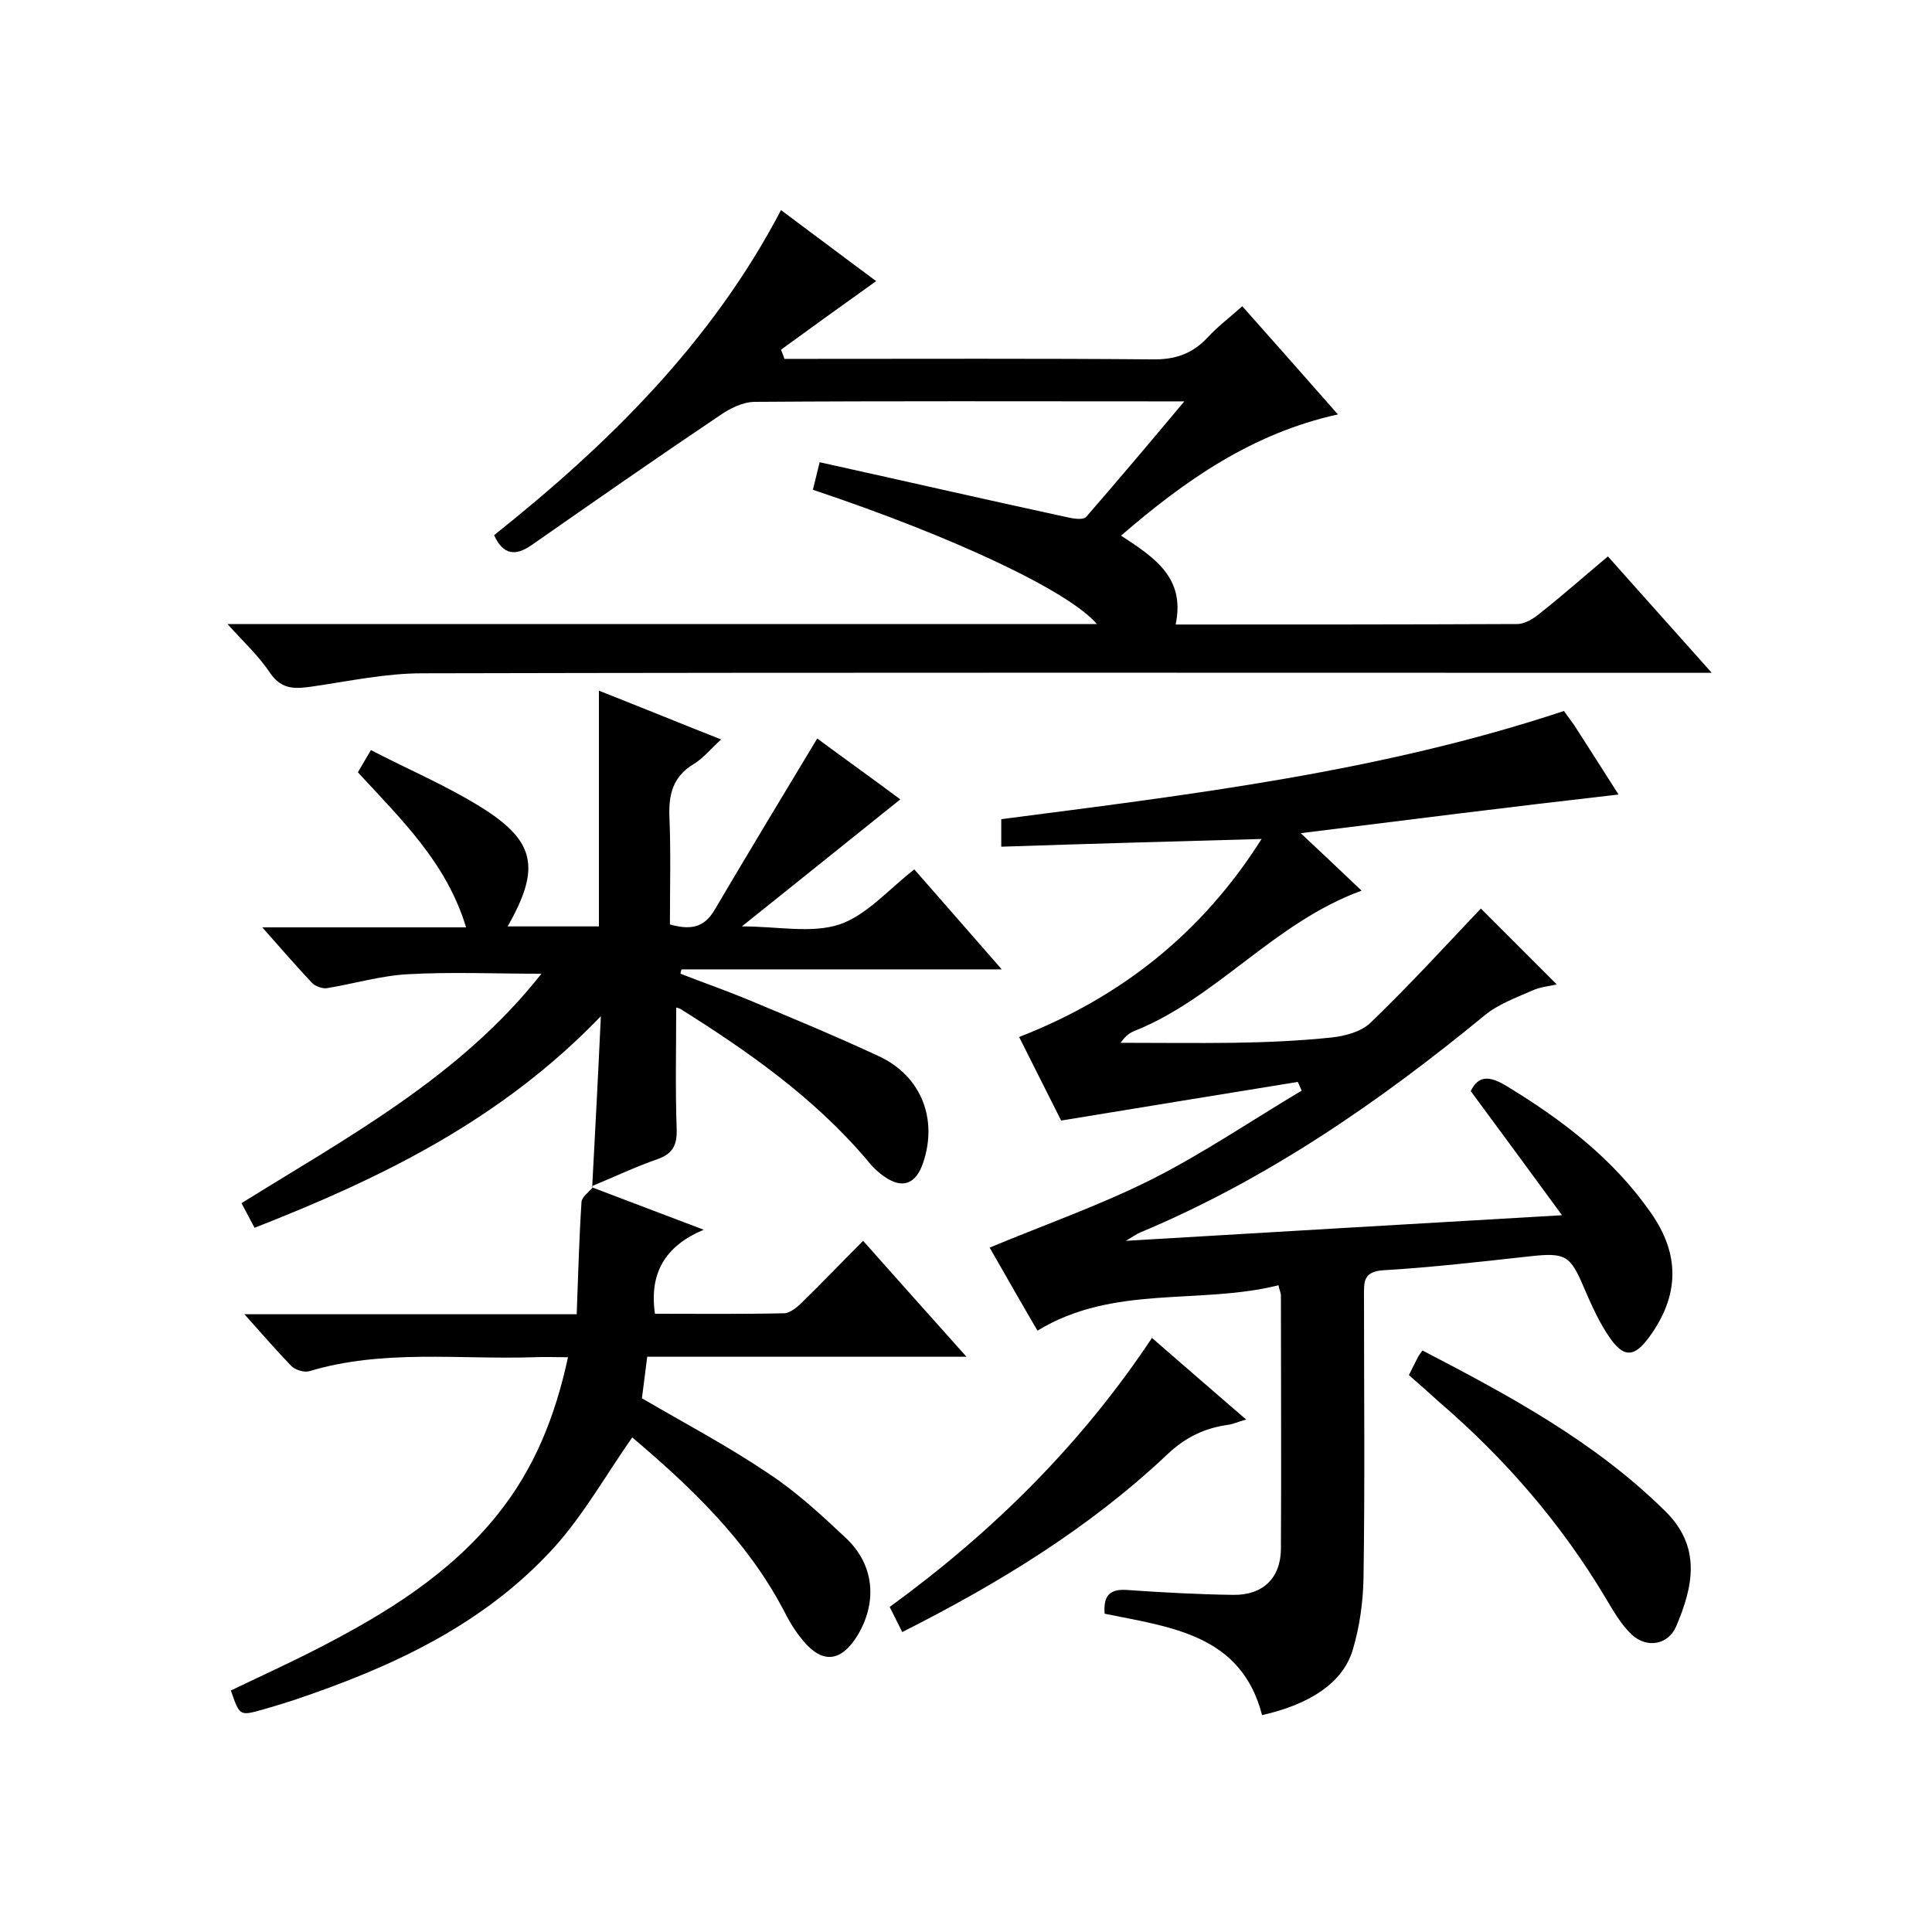
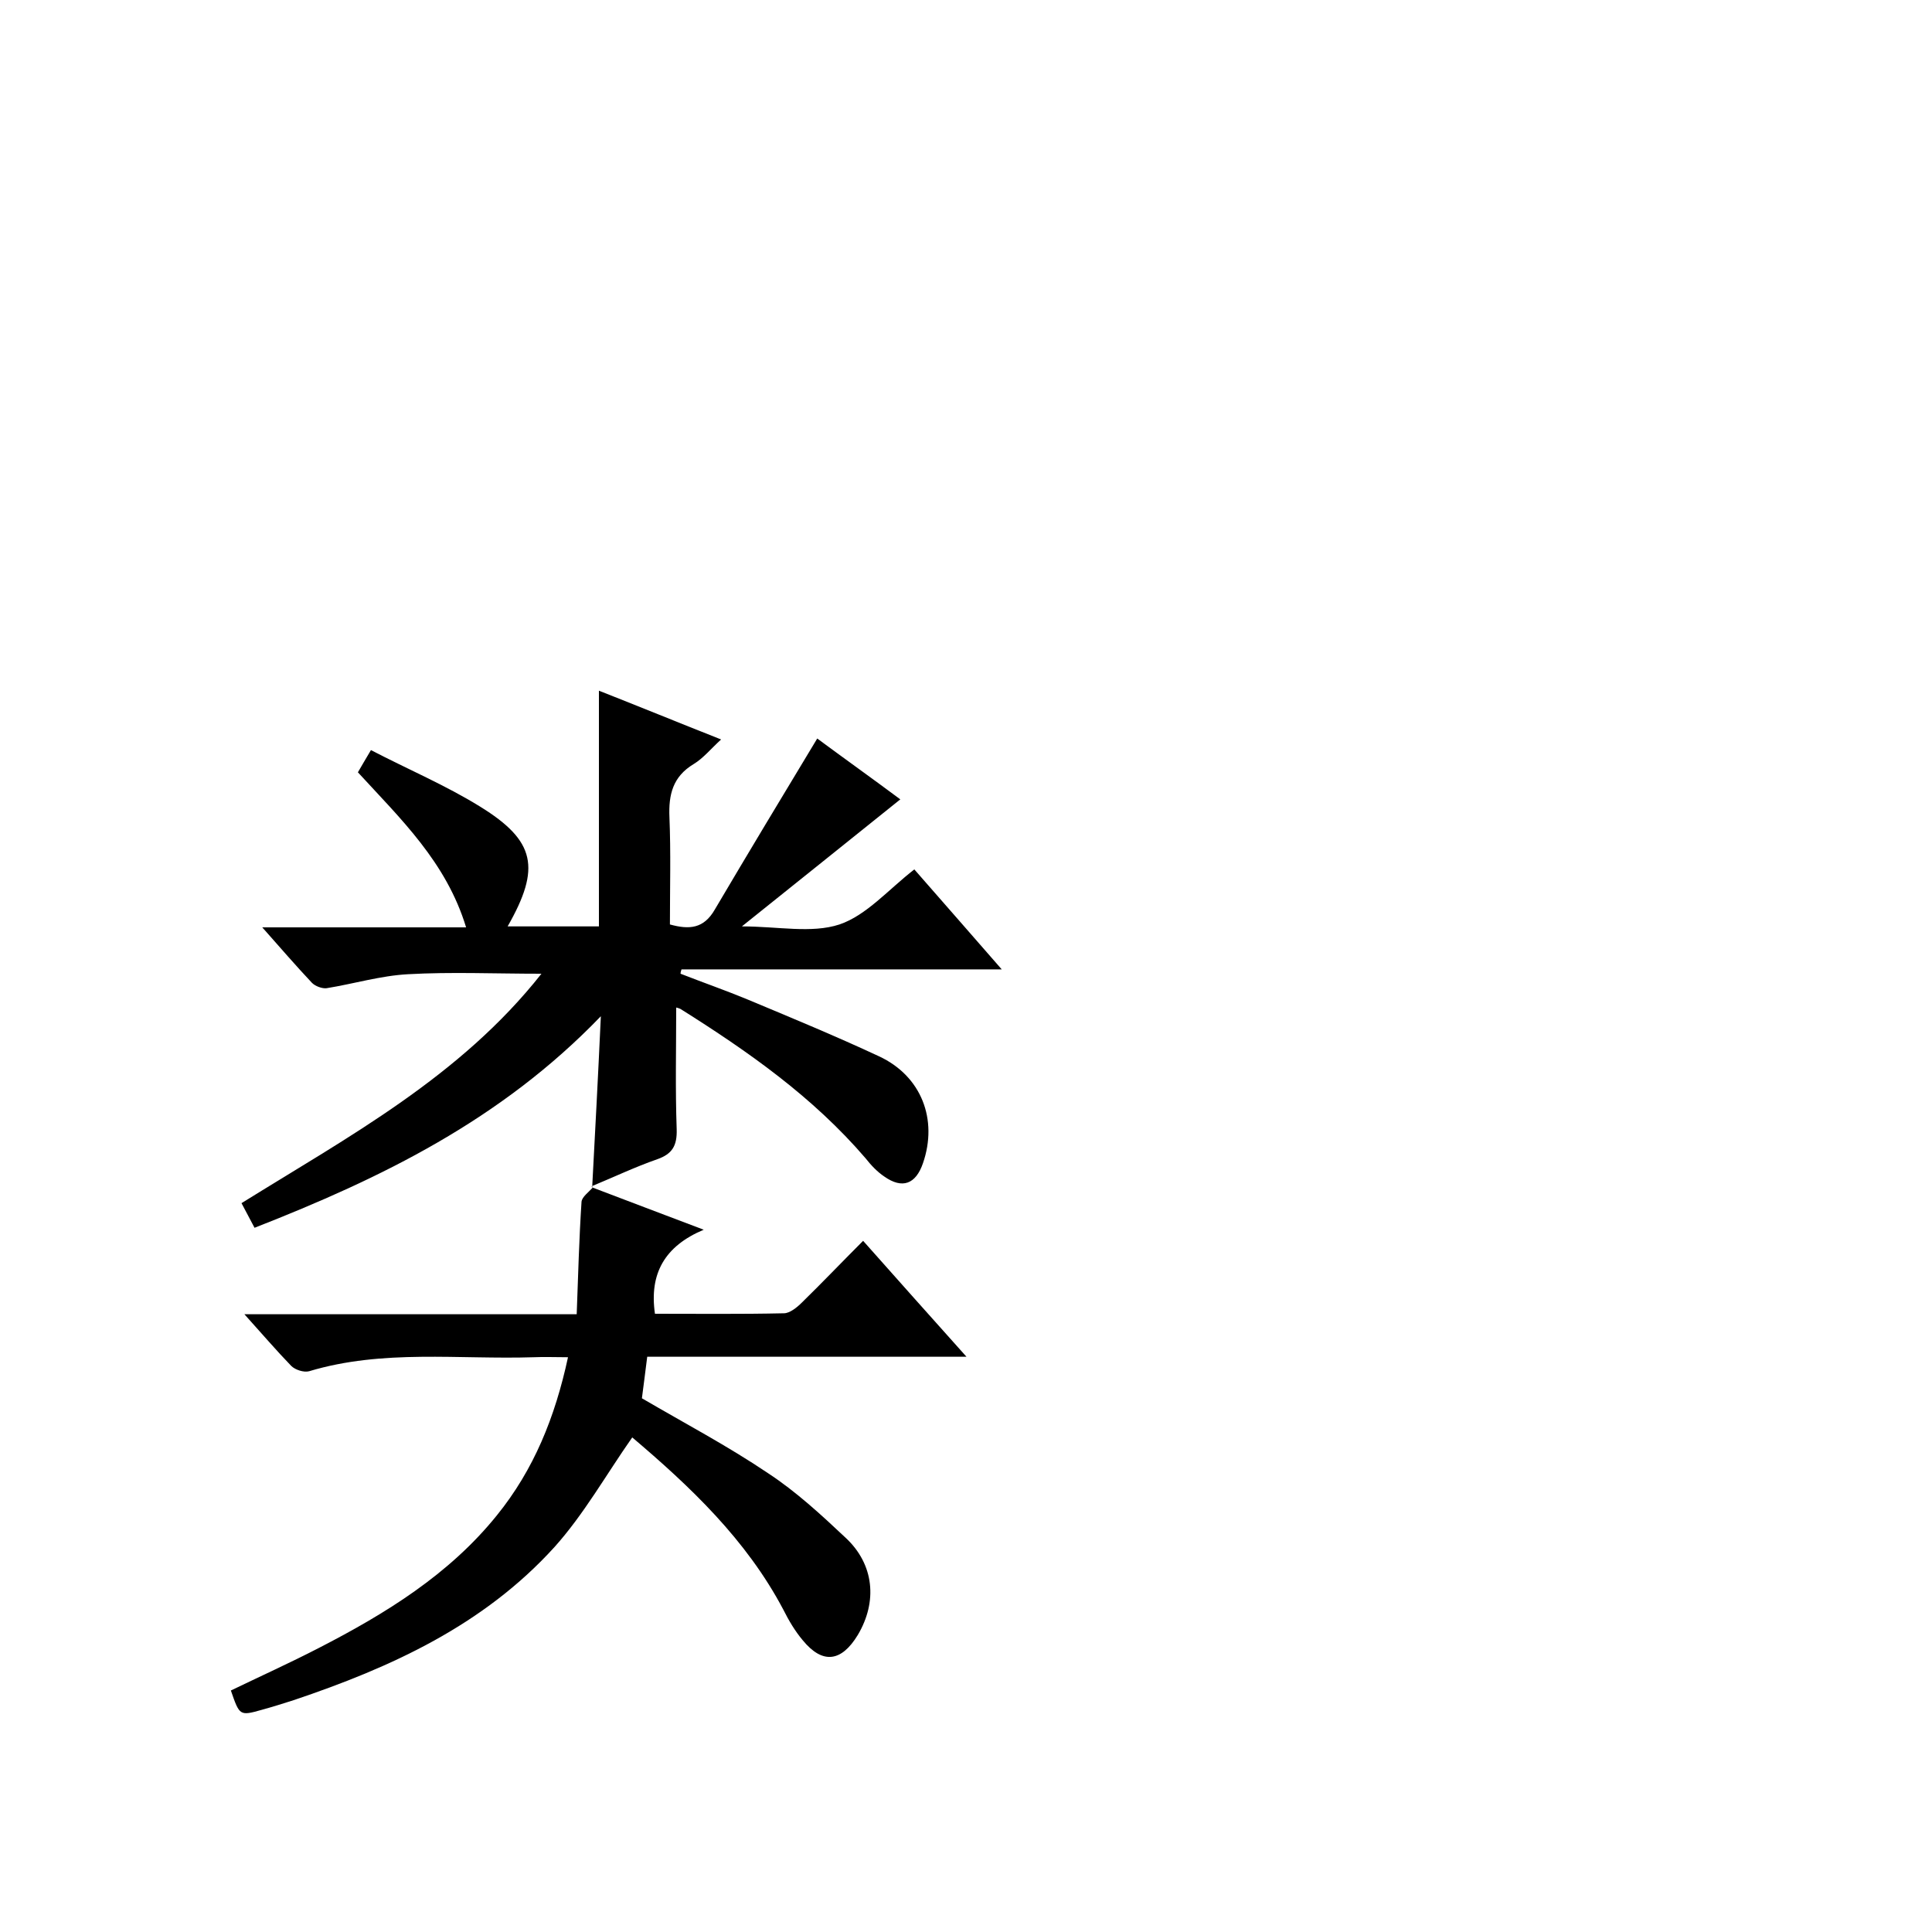
<svg xmlns="http://www.w3.org/2000/svg" enable-background="new 0 0 400 400" viewBox="0 0 400 400">
-   <path d="m269.3 172.5c4.6 4.3 8.5 8 12.6 11.9-18.1 6.6-29.8 22.1-46.9 29-1.1.4-2 1.1-3 2.5 7.8 0 15.6.1 23.4 0 6.8-.1 13.6-.4 20.3-1.1 2.8-.3 6.1-1.2 8-3 8-7.7 15.5-15.9 22.9-23.7 4.7 4.7 10.1 10.1 15.7 15.7-1.5.4-3.4.5-5.1 1.3-3.4 1.5-7 2.8-9.8 5.1-21.9 18-45.1 34-71.4 45-.7.3-1.4.8-2.9 1.7 30.2-1.8 59.4-3.5 90.3-5.3-6.6-9-12.6-17.2-18.9-25.7 1.6-3.3 3.9-3.2 7.5-1 11.5 7 22 15 29.8 26.2 6.1 8.7 5.9 17.2-.4 25.8-2.9 3.9-5 4.3-7.8.5-2.4-3.3-4.1-7.2-5.7-10.9-2.8-6.6-3.8-7.2-11.1-6.4-10.1 1.1-20.3 2.3-30.5 2.9-4.1.3-3.9 2.5-3.9 5.3 0 19.5.2 39-.1 58.5-.1 4.9-.8 10-2.2 14.7-2 6.8-8.7 11.3-18.8 13.6-4.3-16.7-18.9-18.2-32.6-21-.3-3.9 1.2-5.2 4.8-4.9 7.3.5 14.5.9 21.8 1 6.1.1 9.8-3.4 9.9-9.4.1-17.5 0-35 0-52.5 0-.6-.3-1.2-.5-2.2-16.4 4.1-34.2-.2-49.9 9.4-3.4-5.8-6.7-11.6-9.9-17.2 11.3-4.7 22.7-8.7 33.5-14.1 10.7-5.4 20.7-12.2 31.1-18.4-.3-.6-.5-1.2-.8-1.8-16 2.6-32 5.2-49 8-2.5-4.9-5.5-11-8.7-17.3 21.3-8.3 38-21.7 50.2-41-18.2.5-35.9 1-53.9 1.6 0-2.2 0-3.8 0-5.7 39.3-5.1 78.6-9.8 116.5-22.4.8 1.1 1.4 2 2.1 2.9 3 4.7 6.1 9.5 9.2 14.4-22 2.5-43.3 5.2-65.8 8z" />
-   <path d="m47.1 129.2h180c-5.8-6.8-29.5-18-58.8-27.8.4-1.6.8-3.2 1.4-5.7 17.2 3.8 34.2 7.7 51.3 11.4 1.3.3 3.3.6 3.9-.1 6.6-7.6 13.1-15.3 20.3-23.9-2.6 0-4 0-5.4 0-27.8 0-55.6-.1-83.5.1-2.5 0-5.3 1.4-7.4 2.9-13.1 8.8-26 17.8-38.9 26.8-3.2 2.2-5.8 2.1-7.7-2.1 23.6-18.8 45-39.8 59.4-67.3 7 5.2 13.6 10.2 19.7 14.7-6.6 4.7-13.1 9.4-19.7 14.2.2.6.5 1.2.7 1.9h5.1c23.7 0 47.3-.1 71 .1 4.7.1 8.3-1.1 11.5-4.5 2-2.2 4.4-4 7.2-6.5 6.6 7.4 13 14.7 19.8 22.4-17.7 3.9-31.6 13.6-44.9 25.1 6.7 4.4 13.4 8.6 11.3 18.4 23.7 0 47.2 0 70.7-.1 1.6 0 3.4-1.1 4.7-2.2 4.7-3.7 9.2-7.7 14.1-11.8 6.9 7.7 13.7 15.4 21.5 24.1-2.9 0-4.8 0-6.6 0-86.8 0-173.6-.1-260.4.1-7.5 0-15 1.6-22.5 2.7-3.5.5-6.5.9-9-2.8-2.4-3.6-5.5-6.4-8.8-10.1z" />
  <path d="m122.6 245.9c.6-11.3 1.2-22.5 1.8-35.5-20.7 21.5-45.4 33.5-71.7 43.8-.9-1.7-1.7-3.2-2.7-5.1 22.2-13.8 45.3-26.2 62.1-47.5-9.7 0-18.7-.4-27.6.1-5.7.3-11.3 2-16.9 2.9-.9.1-2.3-.4-3-1.1-3.3-3.5-6.4-7.1-10.3-11.5h42.2c-4.1-13.5-13.5-22.4-22.4-32.1.7-1.2 1.5-2.6 2.7-4.6 7.7 4 15.5 7.3 22.6 11.7 11.5 7.1 12.6 12.7 5.7 24.8h9.5 9.4c0-8.4 0-16.5 0-24.6 0-8 0-15.9 0-24.2 7.9 3.1 16.2 6.5 25.3 10.1-2.1 1.9-3.7 3.9-5.7 5.1-4.3 2.6-5.2 6.3-5 11 .3 7.3.1 14.6.1 22.2 4 1.1 7 .9 9.3-3.1 6.9-11.7 13.9-23.3 21.2-35.4 5.4 4 11.7 8.5 17.2 12.6-10.6 8.5-21.3 17.1-32.8 26.3 7.5 0 14.4 1.5 20.2-.4 5.6-1.9 10.1-7.2 15.5-11.4 5.9 6.7 11.7 13.4 18.1 20.7-22.8 0-44.6 0-66.3 0-.1.3-.2.6-.2.9 4.6 1.8 9.2 3.4 13.8 5.3 9.1 3.8 18.3 7.6 27.3 11.8 8.8 4.1 12.2 13.1 9.1 22.1-1.5 4.4-4.3 5.4-8 2.8-1.5-1-2.8-2.4-3.9-3.8-10.9-12.7-24.3-22.1-38.3-30.9-.4-.2-.9-.3-.9-.3 0 8.4-.2 16.8.1 25.2.1 3.4-.9 5.1-4 6.2-4.6 1.6-9 3.7-13.6 5.6z" />
  <path d="m122.5 245.8c7.4 2.8 14.7 5.6 23.2 8.8-8.1 3.4-11.3 9.1-10.1 17.4 8.7 0 17.7.1 26.7-.1 1.2 0 2.7-1.2 3.7-2.2 4.2-4.1 8.2-8.3 12.7-12.8 7 7.9 13.8 15.5 21.4 24-22.6 0-44.3 0-66.1 0-.4 3.4-.8 6.1-1.1 8.6 8.9 5.2 17.8 9.9 26.1 15.5 5.8 3.8 11 8.6 16.1 13.4 5.9 5.5 6.6 13.2 2.5 20.1-3.4 5.6-7.3 6.1-11.4 1.1-1.6-1.9-2.9-4.1-4-6.3-7.7-14.6-19.4-25.6-31.3-35.7-5.4 7.7-10 15.9-16.1 22.7-14.7 16.2-33.8 24.9-54 31.7-2.2.7-4.4 1.4-6.6 2-4.6 1.3-4.6 1.2-6.4-4 6-2.9 12.2-5.7 18.2-8.8 13.8-7.1 27-15.2 36.9-27.5 7.6-9.4 12-20.2 14.7-32.7-2.6 0-4.9-.1-7.1 0-15.5.5-31.2-1.7-46.5 2.9-1.1.3-2.9-.3-3.7-1.1-3.1-3.2-6-6.6-9.7-10.7h68.8c.3-8.1.5-15.7 1-23.3.1-1 1.5-2 2.3-2.9-.1 0-.2-.1-.2-.1z" />
-   <path d="m291.7 284.7c.8-1.6 1.3-2.6 1.8-3.6.2-.4.5-.8 1-1.5 18.1 9.4 35.7 18.9 50.2 33.2 7.7 7.5 5.8 15.8 2.3 24-1.7 3.8-6.1 4.5-9.2 1.6-2.2-2.1-3.8-4.9-5.4-7.6-9.2-15.4-20.8-28.8-34.4-40.5-2-1.8-4-3.6-6.3-5.6z" />
-   <path d="m186.8 337.9c-1-2-1.8-3.6-2.6-5.2 21.3-15.5 39.7-33.7 54.3-55.7 6.4 5.6 12.7 11 19.5 16.9-1.8.5-2.8 1-3.8 1.1-4.9.7-8.8 2.6-12.5 6.1-16.1 15.2-34.7 26.6-54.9 36.8z" />
</svg>